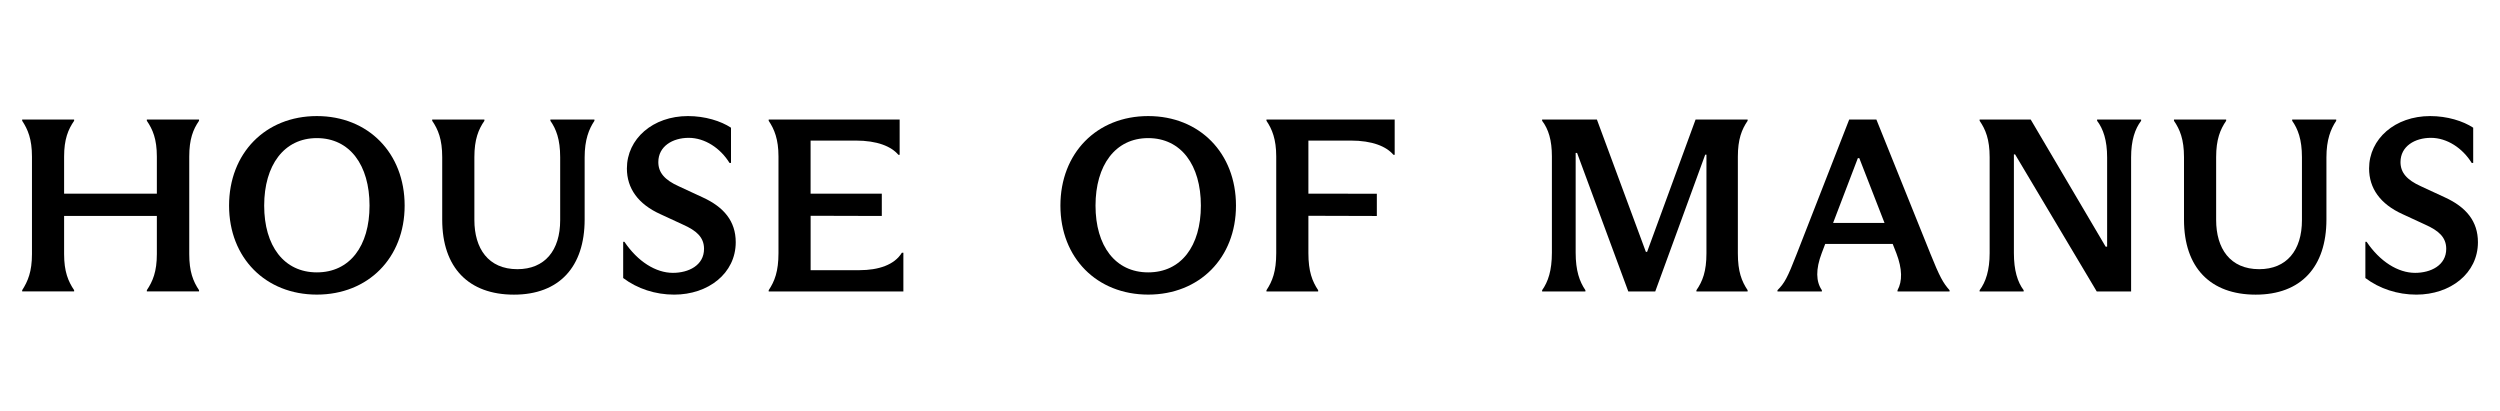
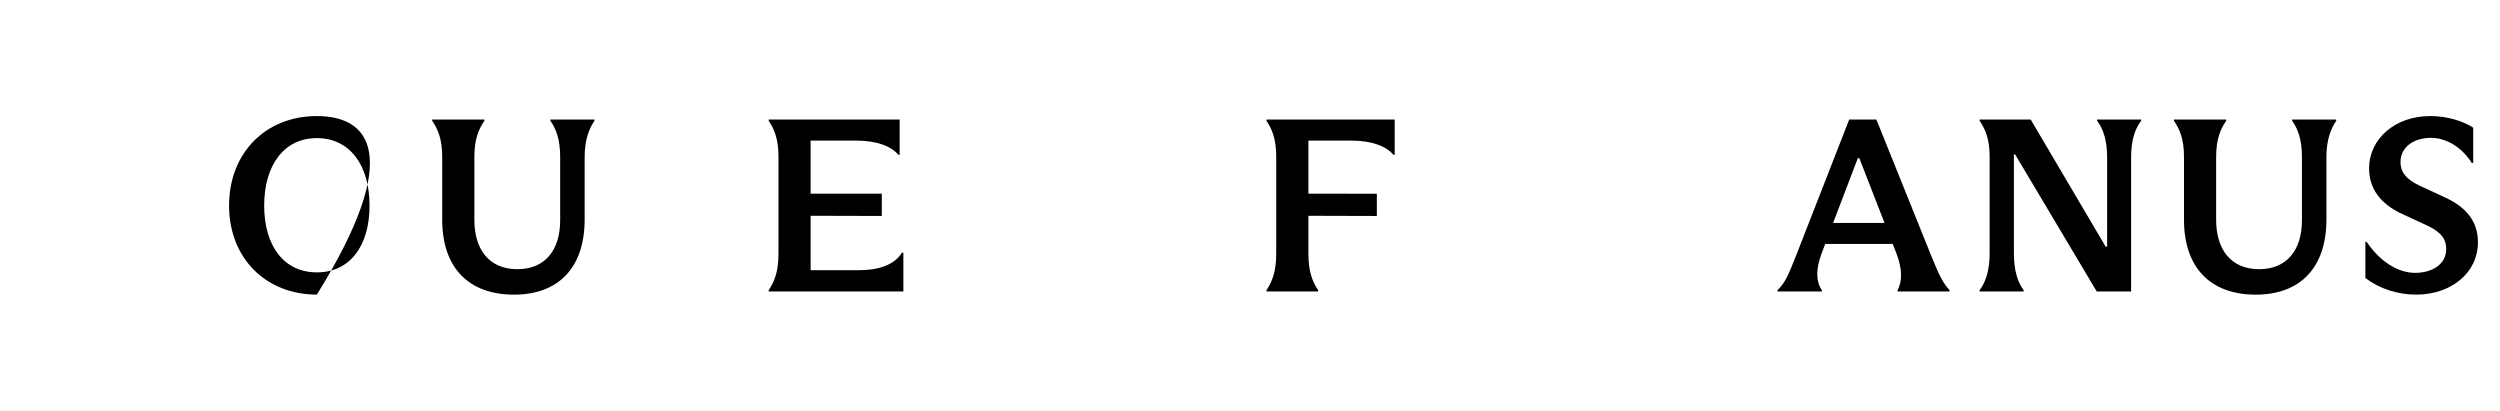
<svg xmlns="http://www.w3.org/2000/svg" width="140" height="23" viewBox="0 0 140 23" fill="none">
-   <path d="M8.223 6.765V6.695H11.146V6.765C10.813 7.25 10.598 7.79 10.598 8.772V14.228C10.598 15.212 10.813 15.751 11.146 16.25V16.32H8.223V16.25C8.556 15.751 8.784 15.211 8.784 14.228V12.094H3.59V14.228C3.59 15.212 3.818 15.751 4.151 16.25V16.32H1.242V16.25C1.561 15.751 1.79 15.211 1.79 14.228V8.773C1.79 7.79 1.561 7.25 1.242 6.765V6.695H4.151V6.765C3.818 7.25 3.59 7.79 3.59 8.772V10.847H8.784V8.772C8.784 7.789 8.555 7.25 8.223 6.765Z" fill="black" />
-   <path d="M17.744 15.253C15.902 15.253 14.794 13.771 14.794 11.514C14.794 9.256 15.902 7.734 17.744 7.734C19.586 7.734 20.694 9.243 20.694 11.514C20.694 13.784 19.586 15.253 17.744 15.253ZM17.744 6.5C14.864 6.5 12.828 8.577 12.828 11.513C12.828 14.448 14.878 16.498 17.744 16.498C20.61 16.498 22.66 14.448 22.66 11.513C22.66 8.577 20.624 6.5 17.744 6.5Z" fill="black" />
+   <path d="M17.744 15.253C15.902 15.253 14.794 13.771 14.794 11.514C14.794 9.256 15.902 7.734 17.744 7.734C19.586 7.734 20.694 9.243 20.694 11.514C20.694 13.784 19.586 15.253 17.744 15.253ZM17.744 6.5C14.864 6.5 12.828 8.577 12.828 11.513C12.828 14.448 14.878 16.498 17.744 16.498C22.66 8.577 20.624 6.5 17.744 6.5Z" fill="black" />
  <path d="M24.764 12.305V8.801C24.764 7.804 24.535 7.25 24.203 6.765V6.695H27.126V6.765C26.793 7.25 26.565 7.804 26.565 8.801V12.318C26.565 13.91 27.34 15.074 28.974 15.074C30.511 15.074 31.37 14.022 31.37 12.332V8.801C31.37 7.804 31.142 7.221 30.822 6.765V6.695H33.288V6.765C32.984 7.221 32.74 7.817 32.74 8.815V12.291C32.74 14.949 31.314 16.5 28.78 16.5C26.245 16.5 24.764 14.99 24.764 12.304" fill="black" />
-   <path d="M34.898 15.571V13.542H34.968C35.716 14.649 36.727 15.28 37.682 15.28C38.555 15.28 39.426 14.865 39.426 13.936C39.426 13.285 38.997 12.912 38.249 12.579L36.99 11.997C35.729 11.43 35.106 10.543 35.106 9.436C35.106 7.774 36.56 6.5 38.526 6.5C39.482 6.5 40.369 6.777 40.936 7.151V9.125H40.853C40.342 8.294 39.469 7.719 38.569 7.719C37.669 7.719 36.866 8.19 36.866 9.077C36.866 9.658 37.212 10.074 38.016 10.434L39.359 11.057C40.536 11.597 41.201 12.386 41.201 13.564C41.201 15.308 39.664 16.499 37.753 16.499C36.7 16.499 35.69 16.167 34.9 15.571" fill="black" />
  <path d="M45.395 12.084V15.13H48.123C49.203 15.13 50.09 14.832 50.505 14.153H50.589V16.321H43.047V16.251C43.379 15.752 43.595 15.199 43.595 14.174V8.759C43.595 7.804 43.365 7.237 43.047 6.765V6.695H50.38V8.669H50.31C49.908 8.198 49.132 7.872 47.914 7.872H45.393V10.846H49.381V12.094L45.393 12.083L45.395 12.084Z" fill="black" />
-   <path d="M64.299 15.253C62.456 15.253 61.349 13.771 61.349 11.514C61.349 9.256 62.456 7.734 64.299 7.734C66.141 7.734 67.249 9.243 67.249 11.514C67.249 13.784 66.141 15.253 64.299 15.253ZM64.299 6.5C61.419 6.5 59.383 8.577 59.383 11.513C59.383 14.448 61.433 16.498 64.299 16.498C67.165 16.498 69.215 14.448 69.215 11.513C69.215 8.577 67.179 6.5 64.299 6.5Z" fill="black" />
  <path d="M78.102 8.669V6.695H70.922V6.765C71.241 7.236 71.469 7.804 71.469 8.759V14.174C71.469 15.199 71.254 15.752 70.922 16.251V16.321H73.817V16.251C73.484 15.752 73.27 15.199 73.27 14.174V12.084L77.103 12.095V10.848L73.27 10.846V7.872H75.636C76.854 7.872 77.631 8.198 78.033 8.669H78.102Z" fill="black" />
  <path d="M102.654 12.484L104.039 8.856H104.121L105.533 12.484H102.653H102.654ZM108.083 14.16L105.078 6.695H103.555L100.619 14.215C100.093 15.573 99.927 15.863 99.539 16.251V16.321H102.025V16.251C101.692 15.766 101.671 15.088 102.017 14.174L102.211 13.662H105.992L106.199 14.188C106.532 15.061 106.538 15.753 106.261 16.252V16.322H109.176V16.252C108.816 15.85 108.622 15.504 108.082 14.161" fill="black" />
-   <path d="M88.319 8.565H88.237V14.146C88.237 15.157 88.452 15.766 88.783 16.251V16.321H86.359V16.251C86.692 15.78 86.906 15.157 86.906 14.146V8.759C86.906 7.859 86.719 7.237 86.359 6.765V6.695H89.427L92.169 14.105H92.238L94.952 6.695H97.867V6.765C97.535 7.25 97.32 7.804 97.32 8.773V14.188C97.32 15.213 97.535 15.753 97.867 16.251V16.321H95V16.251C95.345 15.752 95.561 15.199 95.561 14.188V8.663H95.491L92.694 16.321H91.184L88.317 8.566L88.319 8.565Z" fill="black" />
  <path d="M113.72 6.695L117.916 13.813H117.999V8.815C117.999 7.859 117.784 7.222 117.438 6.765V6.695H119.903V6.765C119.557 7.222 119.342 7.859 119.342 8.815V16.321H117.417L112.847 8.648H112.778V14.174C112.778 15.13 112.979 15.795 113.325 16.251V16.321H110.859V16.251C111.205 15.794 111.42 15.13 111.42 14.174V8.801C111.42 7.804 111.192 7.25 110.859 6.765V6.695H113.72Z" fill="black" />
  <path d="M122.304 12.305V8.801C122.304 7.804 122.074 7.25 121.742 6.765V6.695H124.665V6.765C124.333 7.25 124.104 7.804 124.104 8.801V12.318C124.104 13.91 124.88 15.074 126.514 15.074C128.051 15.074 128.909 14.022 128.909 12.332V8.801C128.909 7.804 128.681 7.221 128.362 6.765V6.695H130.828V6.765C130.523 7.221 130.28 7.817 130.28 8.815V12.291C130.28 14.949 128.854 16.5 126.319 16.5C123.784 16.5 122.304 14.99 122.304 12.304" fill="black" />
  <path d="M132.461 15.571V13.542H132.531C133.279 14.649 134.289 15.28 135.245 15.28C136.117 15.28 136.989 14.865 136.989 13.936C136.989 13.285 136.56 12.912 135.812 12.579L134.553 11.997C133.293 11.43 132.669 10.543 132.669 9.436C132.669 7.774 134.123 6.5 136.089 6.5C137.044 6.5 137.931 6.777 138.499 7.151V9.125H138.416C137.904 8.294 137.032 7.719 136.132 7.719C135.231 7.719 134.428 8.19 134.428 9.077C134.428 9.658 134.775 10.074 135.578 10.434L136.922 11.057C138.099 11.597 138.764 12.386 138.764 13.564C138.764 15.308 137.227 16.499 135.315 16.499C134.263 16.499 133.252 16.167 132.462 15.571" fill="black" />
</svg>